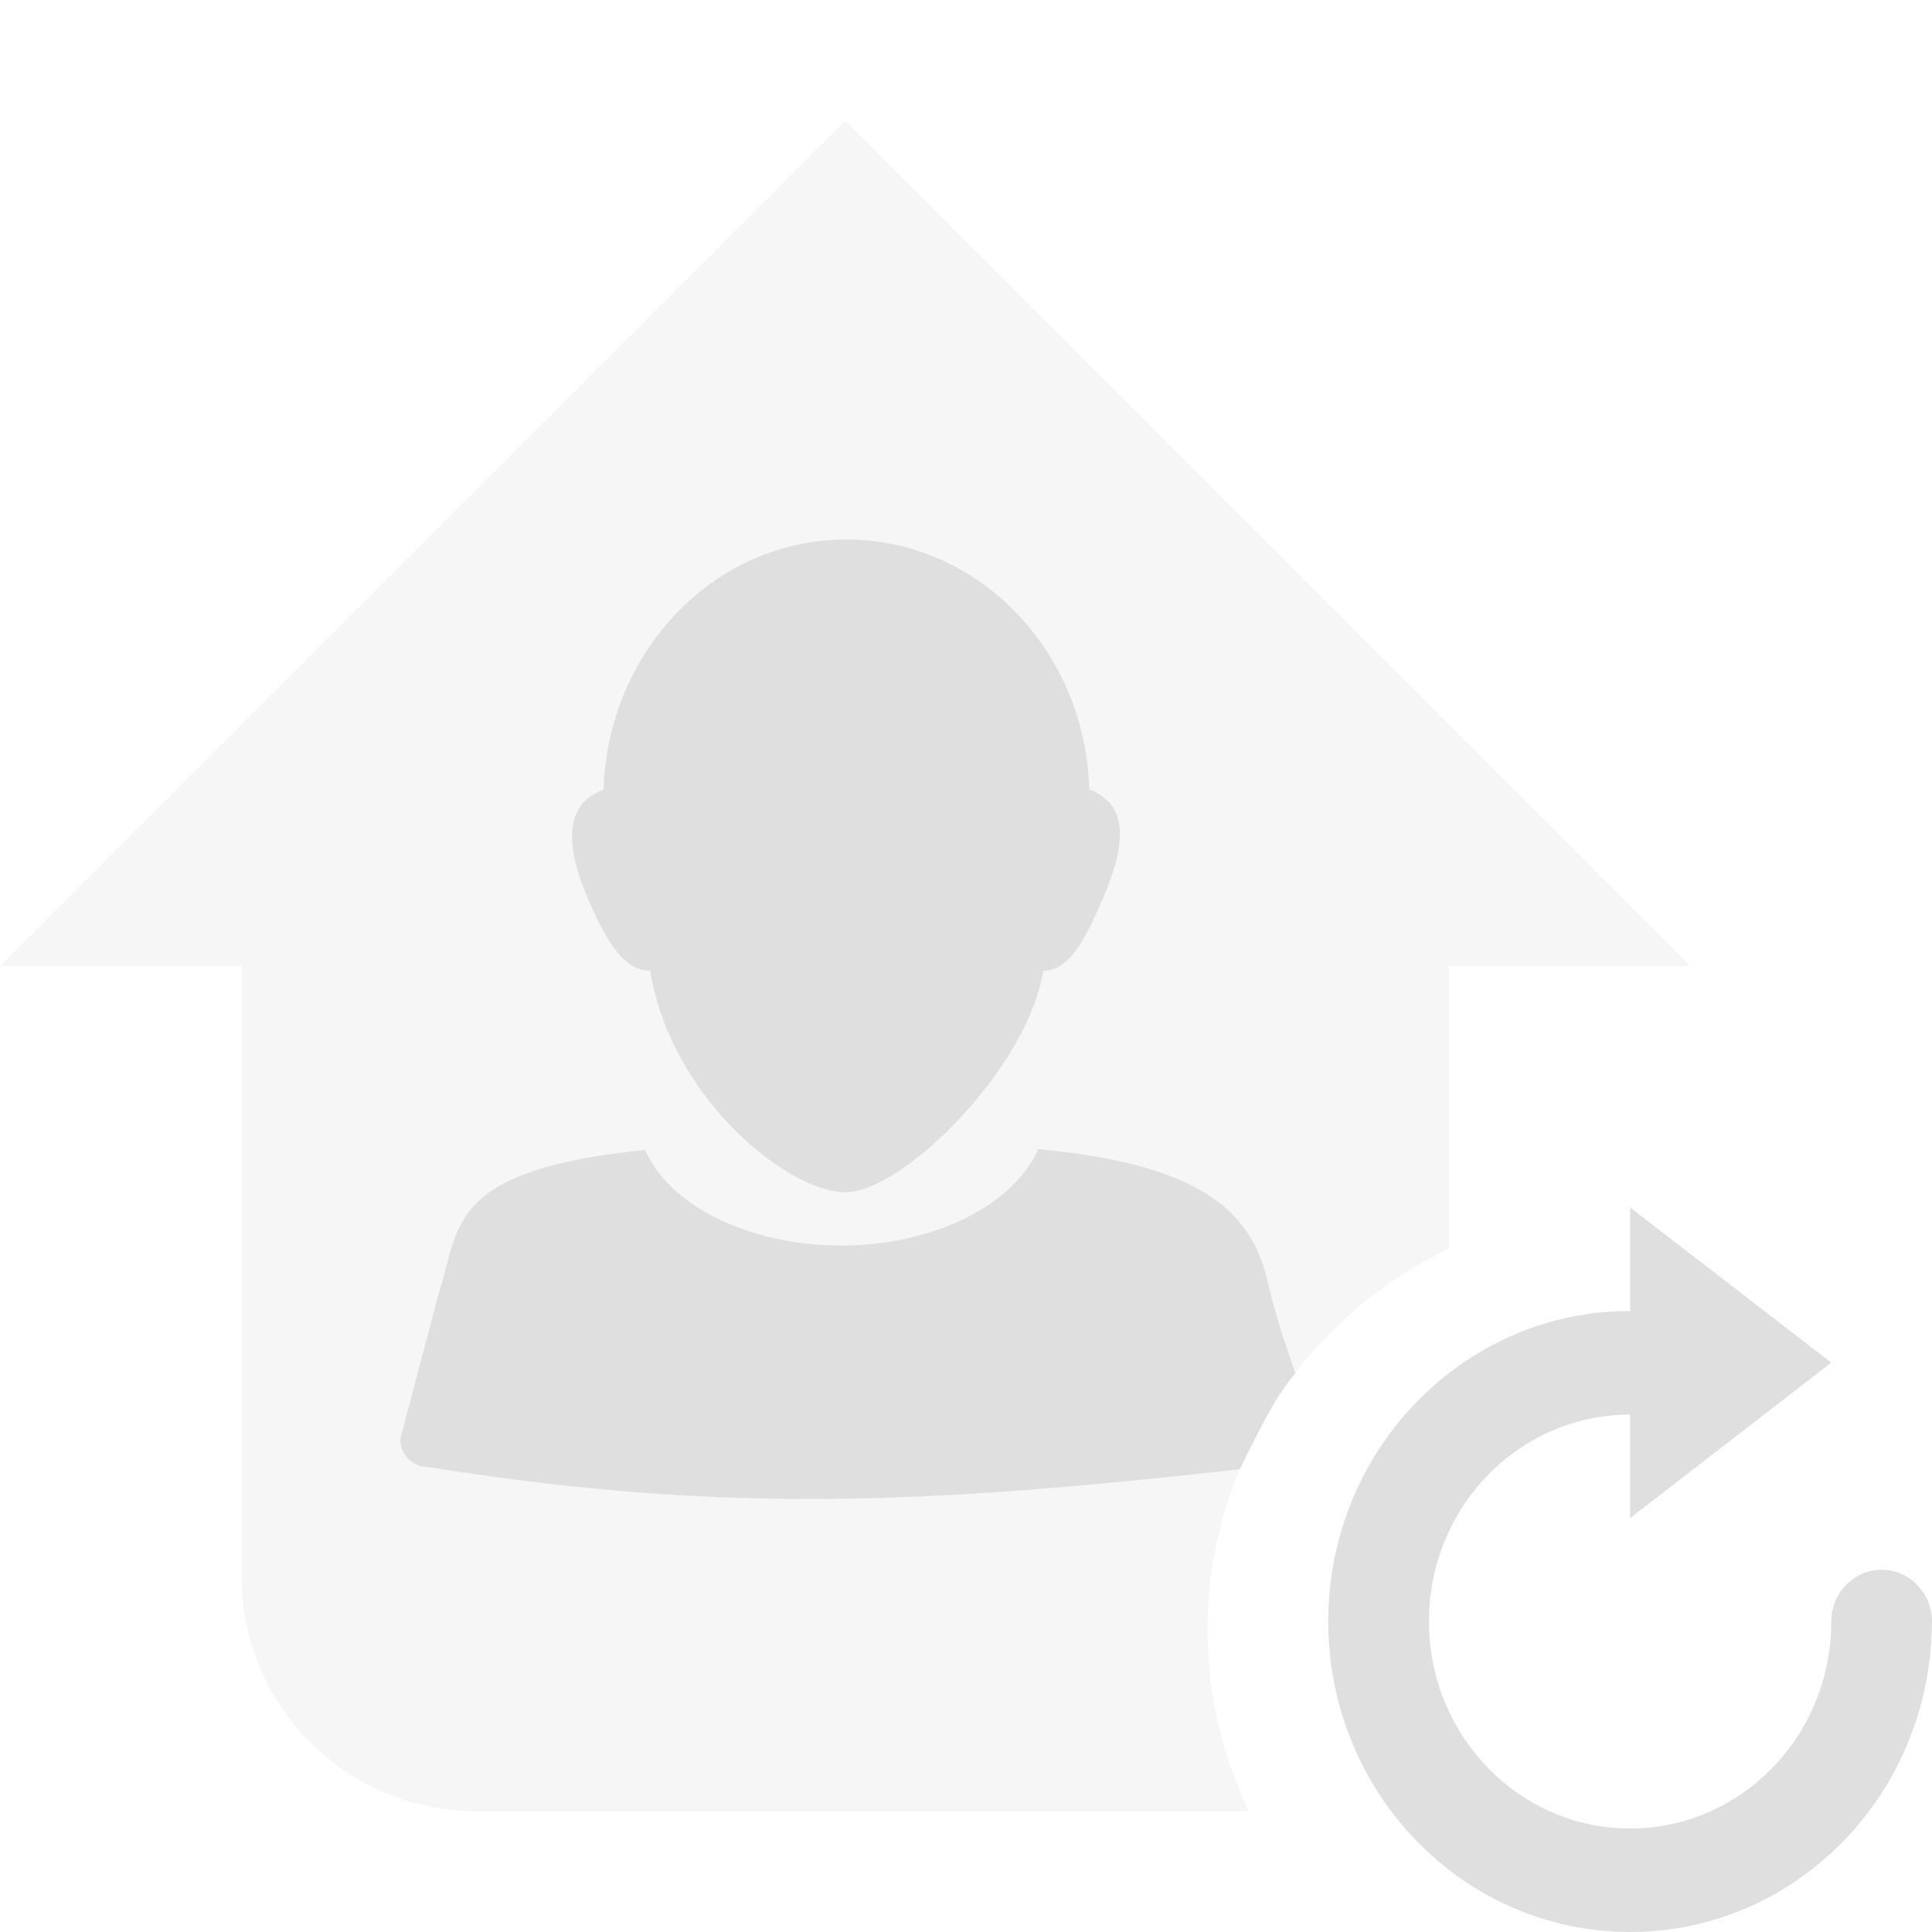
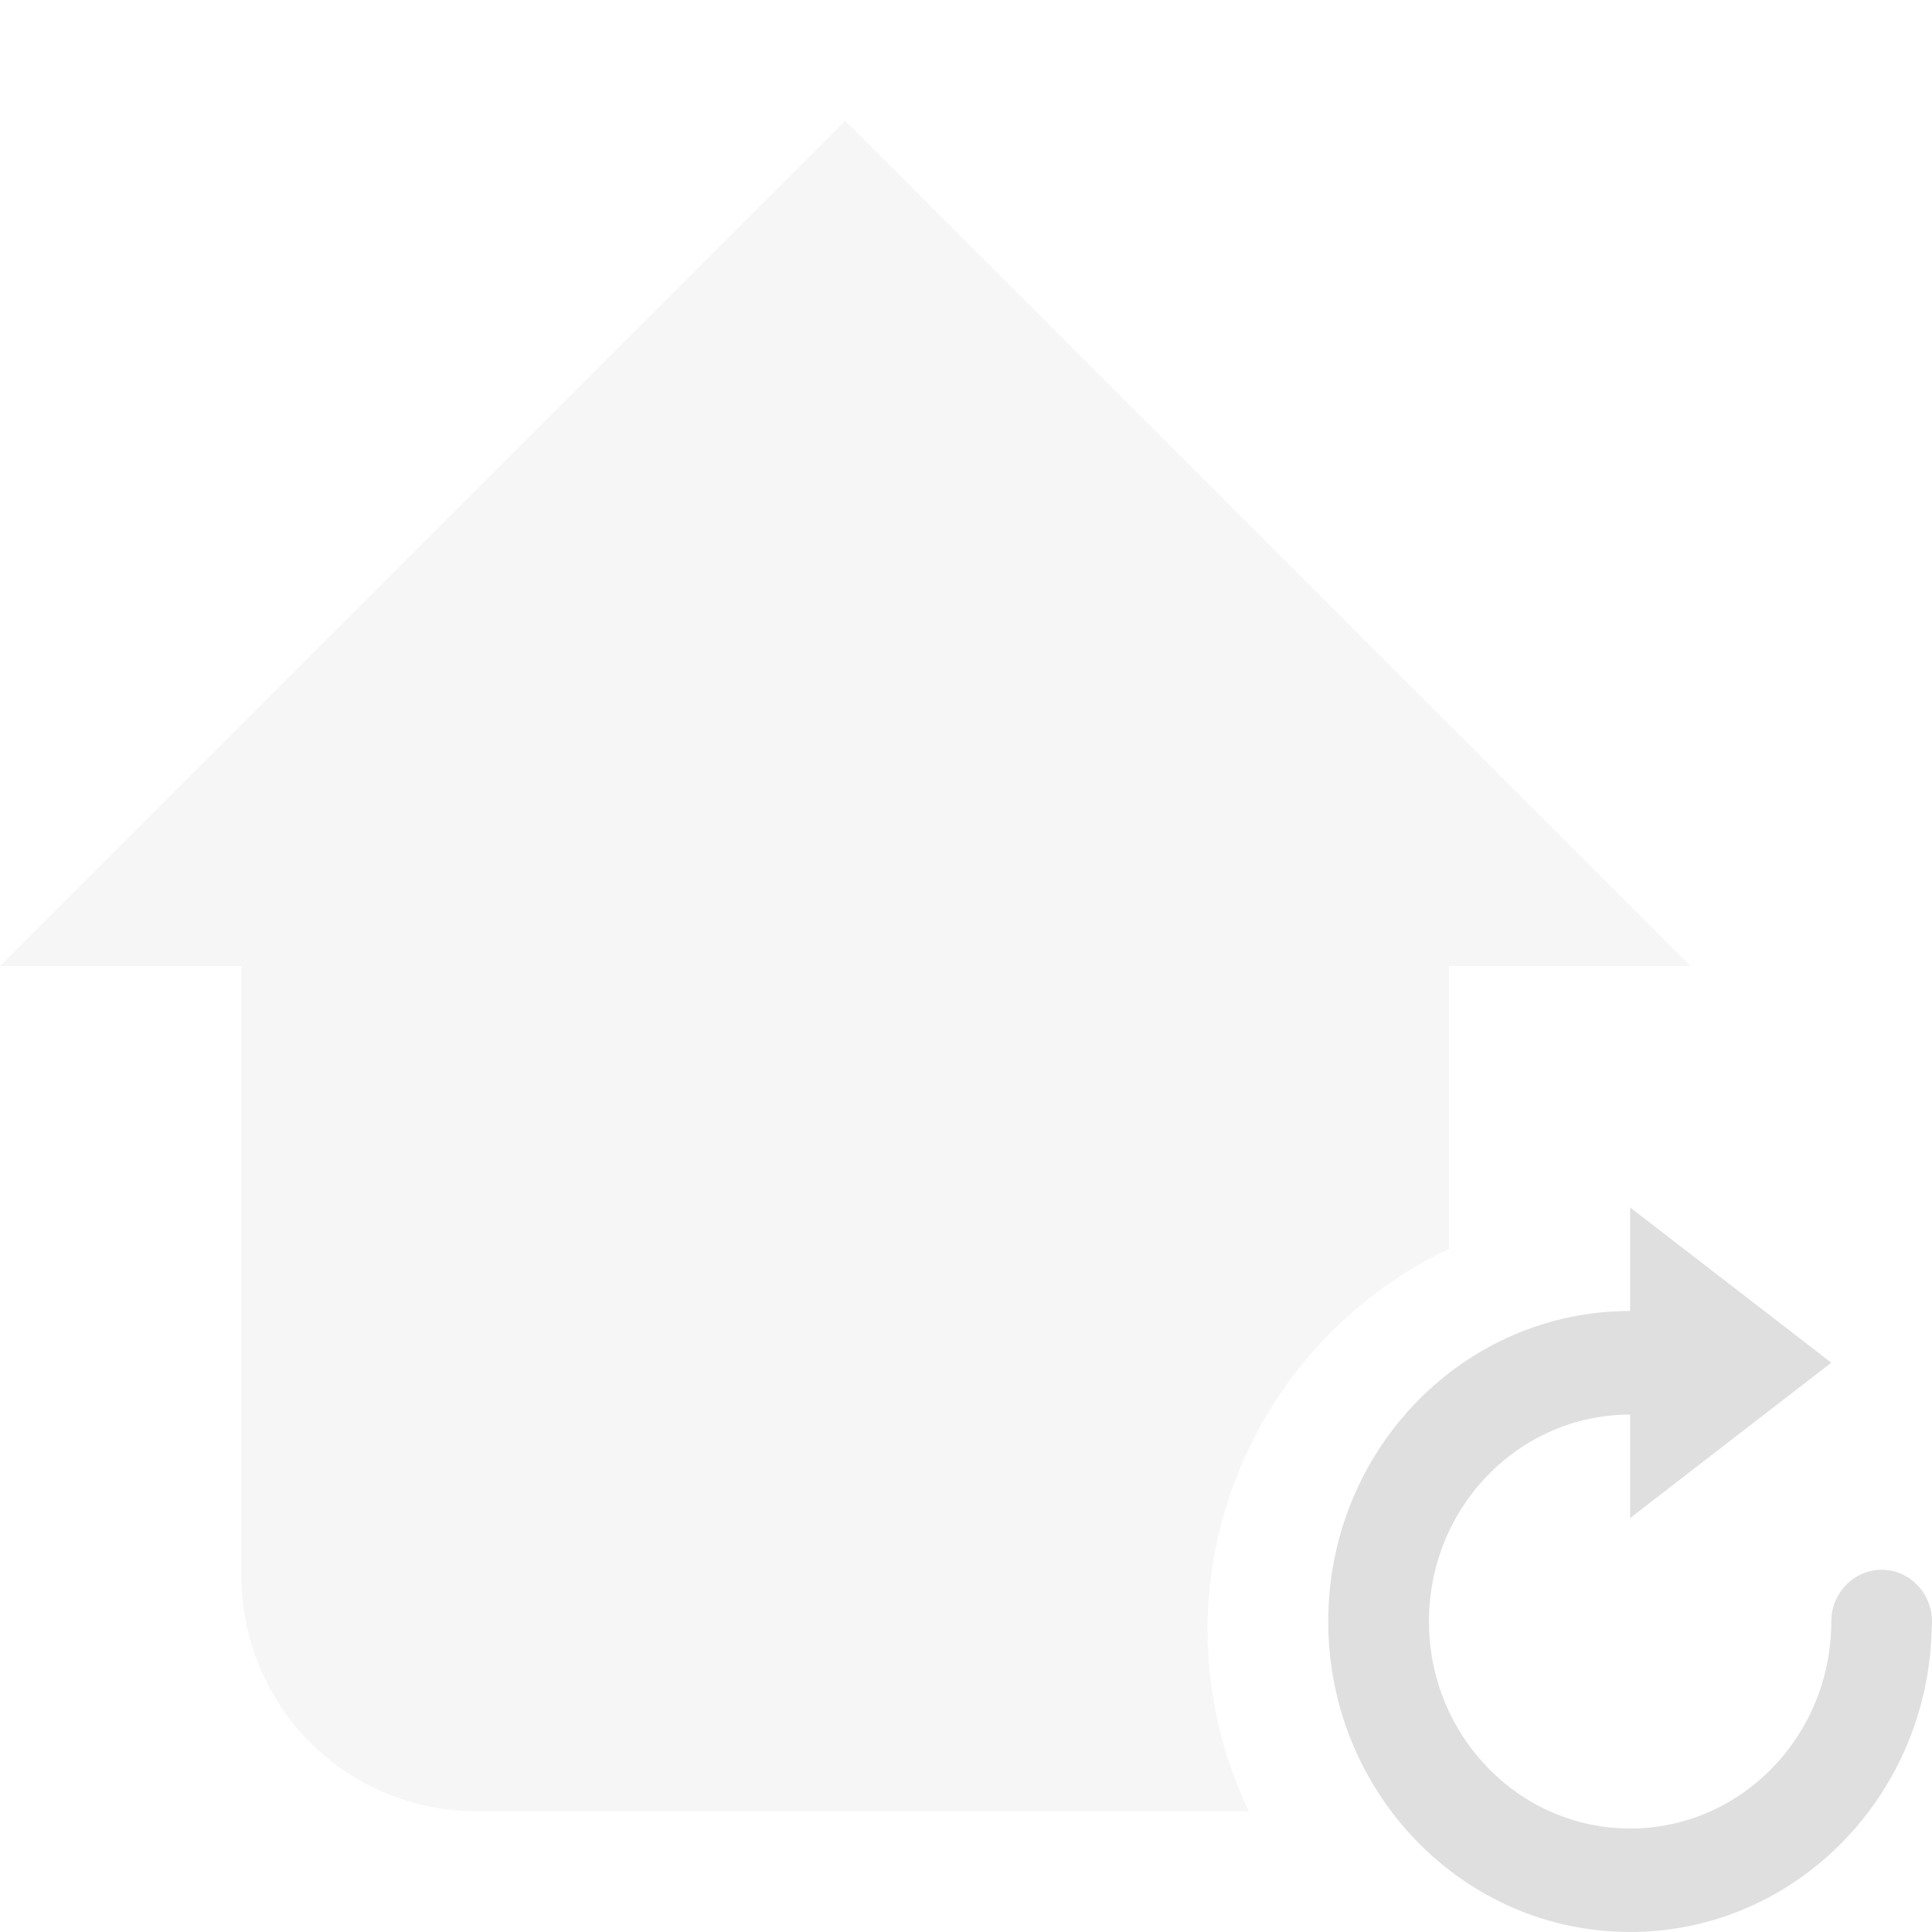
<svg xmlns="http://www.w3.org/2000/svg" style="fill-rule:evenodd;clip-rule:evenodd;stroke-linejoin:round;stroke-miterlimit:2" width="100%" height="100%" viewBox="0 0 16 16" xml:space="preserve">
  <defs>
    <style id="current-color-scheme" type="text/css">
   .ColorScheme-Text { color:#dfdfdf; } .ColorScheme-Highlight { color:#4285f4; } .ColorScheme-NeutralText { color:#ff9800; } .ColorScheme-PositiveText { color:#4caf50; } .ColorScheme-NegativeText { color:#f44336; }
  </style>
  </defs>
  <path style="fill:currentColor;fill-opacity:0.3" class="ColorScheme-Text" d="M7,1l-7,7l2,0l0,5.056c0,0.516 0.205,1.01 0.569,1.375c0.365,0.364 0.859,0.569 1.375,0.569l6.398,-0c-0.224,-0.468 -0.341,-0.981 -0.342,-1.5c0.002,-1.348 0.782,-2.58 2,-3.158l-0,-2.342l2,-0l-7,-7Z" />
-   <path style="fill:currentColor;" class="ColorScheme-Text" d="M8.597,9.516c-0.193,0.453 -0.852,0.799 -1.63,0.799c-0.779,0 -1.431,-0.34 -1.624,-0.792c-1.643,0.166 -1.532,0.638 -1.705,1.171l-0.323,1.223c0,0.133 0.106,0.232 0.232,0.232c2.489,0.402 4.231,0.295 6.719,0.019c0.219,-0.436 0.296,-0.594 0.461,-0.797c-0.099,-0.295 -0.139,-0.388 -0.235,-0.784c-0.147,-0.605 -0.629,-0.95 -1.895,-1.071Zm-1.59,-5.048c-1.088,0 -1.973,0.921 -2.009,2.073c-0.023,0.006 -0.053,0.018 -0.077,0.036c-0.249,0.136 -0.223,0.474 -0.051,0.866c0.137,0.321 0.289,0.601 0.515,0.595c0.166,1.052 1.143,1.836 1.616,1.836c0.473,0 1.512,-1.026 1.639,-1.836c0.22,0.006 0.358,-0.281 0.495,-0.602c0.172,-0.392 0.212,-0.723 -0.037,-0.859c-0.024,-0.018 -0.048,-0.03 -0.077,-0.036c-0.03,-1.152 -0.921,-2.073 -2.008,-2.073l-0.006,0Z" />
  <path style="fill:currentColor;" class="ColorScheme-Text" d="M13.5,10l0,0.857c-1.381,0 -2.5,1.151 -2.5,2.571c0,1.42 1.119,2.572 2.5,2.572c1.367,0 2.476,-1.129 2.498,-2.529c0.001,-0.014 0.002,-0.029 0.002,-0.043c0,-0.235 -0.188,-0.428 -0.416,-0.428l-0.001,0c-0.229,0 -0.417,0.193 -0.417,0.428c0,0.947 -0.746,1.715 -1.666,1.715c-0.92,0 -1.666,-0.769 -1.666,-1.715c0,-0.947 0.746,-1.713 1.666,-1.713l0,0.857l1.666,-1.287l-1.666,-1.285Z" />
</svg>